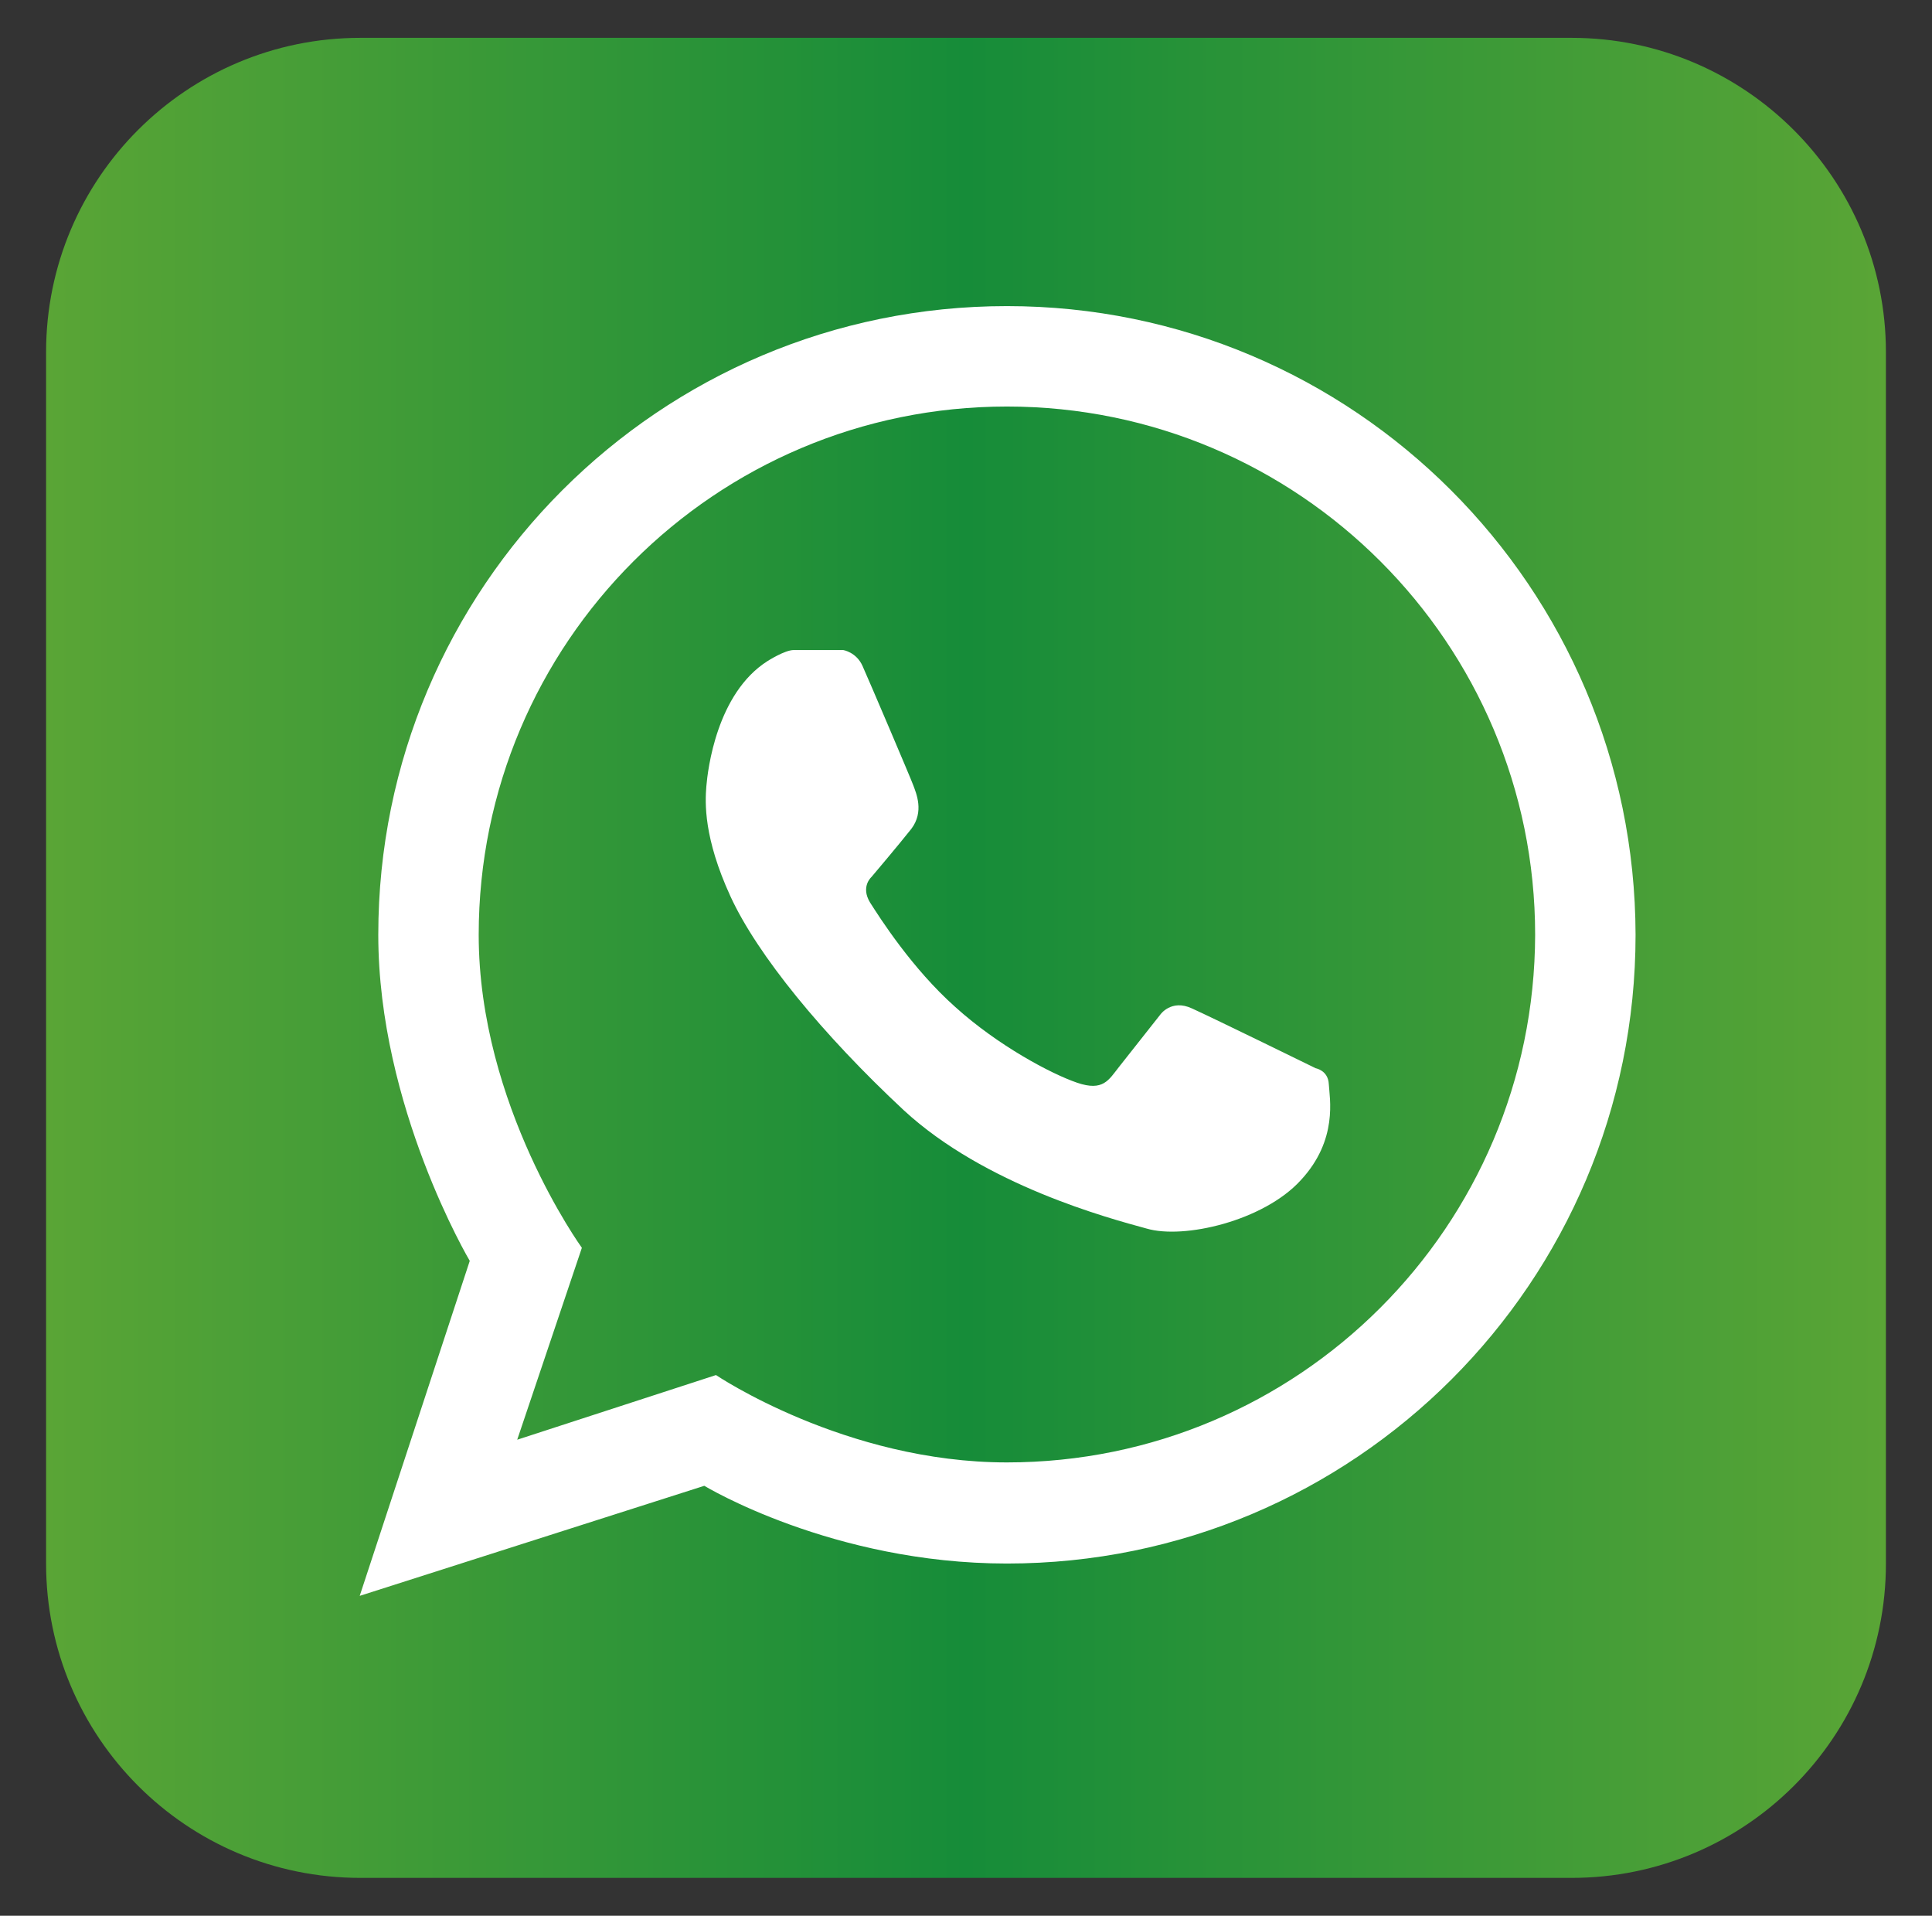
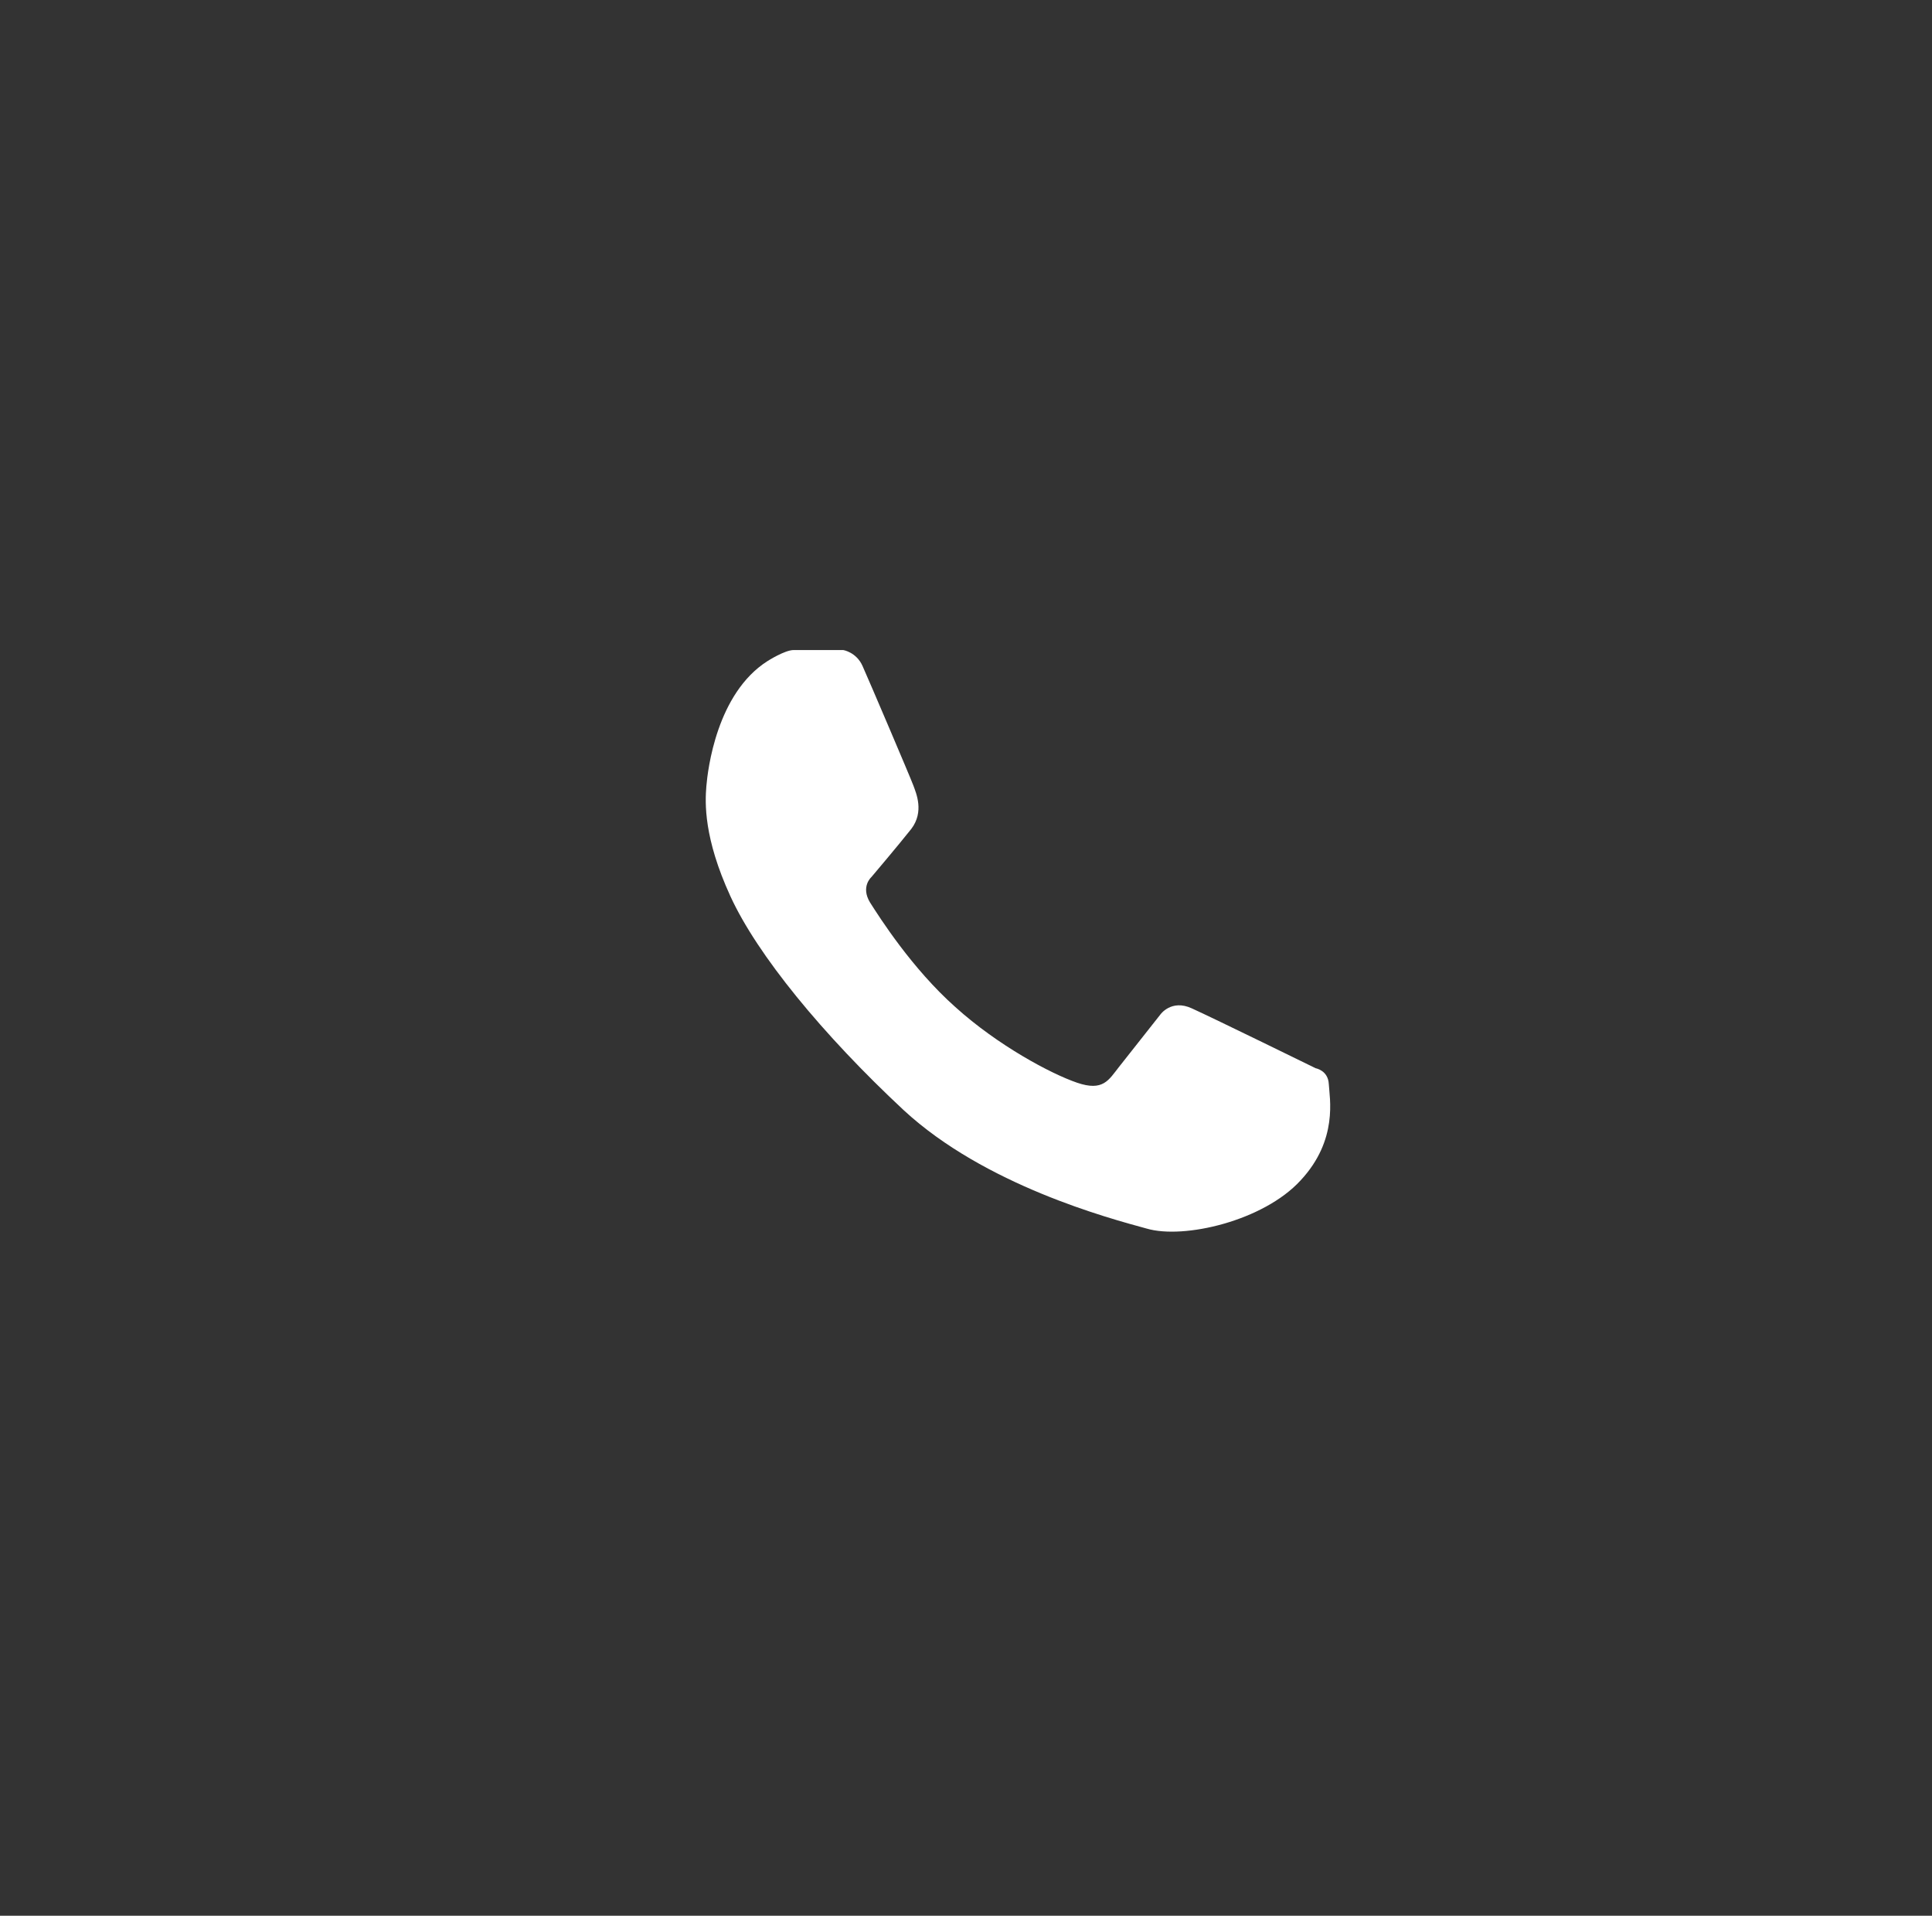
<svg xmlns="http://www.w3.org/2000/svg" version="1.1" id="Layer_1" x="0px" y="0px" viewBox="0 0 280.9 278.5" style="enable-background:new 0 0 280.9 278.5;" xml:space="preserve">
  <rect x="0" y="0" width="280.9" height="278.5" fill="#333333" stroke="none" />
  <style type="text/css">
	.st0{fill:#38538E;}
	.st1{fill:#FFFFFF;}
	.st2{fill:#CA0C18;}
	.st3{fill:url(#SVGID_1_);}
	.st4{fill:url(#SVGID_2_);}
</style>
  <g>
-     <path class="st0" d="M-395.8,227.3c0,25.3-20.5,45.7-45.7,45.7h-176.1c-25.3,0-45.7-20.5-45.7-45.7V51.2   c0-25.3,20.5-45.7,45.7-45.7h176.1c25.2,0,45.7,20.5,45.7,45.7V227.3z" />
    <path class="st1" d="M-479.7,273V170.3h34.5l5.2-40h-39.6v-25.6c0-11.6,3.2-19.5,19.8-19.5l21.2,0V49.4c-3.7-0.5-16.2-1.6-30.9-1.6   c-30.6,0-51.5,18.7-51.5,52.9v29.5h-34.6v40h34.6V273H-479.7L-479.7,273z" />
  </g>
  <g>
    <g>
      <path class="st2" d="M628.2,227.3c0,25.3-20.5,45.7-45.7,45.7H406.4c-25.3,0-45.7-20.5-45.7-45.7V51.2c0-25.3,20.5-45.7,45.7-45.7    h176.1c25.2,0,45.7,20.5,45.7,45.7V227.3z" />
    </g>
    <path class="st1" d="M553.1,144.2l-99.2,53.6c-3.3,1.8-7.3-0.6-7.3-4.4l0-107.6c0-3.8,4-6.2,7.4-4.4l99.3,54   C556.6,137.3,556.6,142.3,553.1,144.2z" />
  </g>
  <g>
    <radialGradient id="SVGID_1_" cx="-295.583" cy="215.005" r="543.892" fx="-463.349" fy="190.635" gradientTransform="matrix(0.653 -0.757 0.615 0.531 -234.602 -122.826)" gradientUnits="userSpaceOnUse">
      <stop offset="0" style="stop-color:#EBDE3C" />
      <stop offset="6.685545e-02" style="stop-color:#E9CA43" />
      <stop offset="0.204" style="stop-color:#E59655" />
      <stop offset="0.397" style="stop-color:#DE4473" />
      <stop offset="0.449" style="stop-color:#DC2D7B" />
      <stop offset="0.493" style="stop-color:#CA307D" />
      <stop offset="0.672" style="stop-color:#873D86" />
      <stop offset="0.822" style="stop-color:#56468D" />
      <stop offset="0.936" style="stop-color:#384C91" />
      <stop offset="1" style="stop-color:#2D4E92" />
    </radialGradient>
    <path class="st3" d="M-73.8,227.3c0,25.3-20.5,45.7-45.7,45.7h-176.1c-25.3,0-45.7-20.5-45.7-45.7V51.2c0-25.3,20.5-45.7,45.7-45.7   h176.1c25.3,0,45.7,20.5,45.7,45.7V227.3z" />
    <g>
      <g>
        <path class="st1" d="M-164.9,245.4h-85.2c-37.8,0-68.6-30.8-68.6-68.6v-75.1c0-37.8,30.8-68.6,68.6-68.6h85.2     c37.8,0,68.6,30.8,68.6,68.6v75.1C-96.4,214.6-127.1,245.4-164.9,245.4z M-250.1,48.4c-29.4,0-53.3,23.9-53.3,53.3v75.1     c0,29.4,23.9,53.3,53.3,53.3h85.2c29.4,0,53.3-23.9,53.3-53.3v-75.1c0-29.4-23.9-53.3-53.3-53.3H-250.1z" />
      </g>
      <g>
        <path class="st1" d="M-207.5,200.3c-33.7,0-61-27.4-61-61c0-33.7,27.4-61,61-61c33.7,0,61,27.4,61,61     C-146.5,172.9-173.9,200.3-207.5,200.3z M-207.5,93.4c-25.3,0-45.8,20.5-45.8,45.8c0,25.3,20.5,45.8,45.8,45.8     c25.3,0,45.8-20.5,45.8-45.8C-161.7,114-182.3,93.4-207.5,93.4z" />
      </g>
      <g>
-         <path class="st1" d="M-134.8,80.1c0,7-5.7,12.7-12.7,12.7c-7,0-12.7-5.7-12.7-12.7c0-7,5.7-12.7,12.7-12.7     C-140.4,67.4-134.8,73.1-134.8,80.1z" />
+         <path class="st1" d="M-134.8,80.1c0,7-5.7,12.7-12.7,12.7c-7,0-12.7-5.7-12.7-12.7C-140.4,67.4-134.8,73.1-134.8,80.1z" />
      </g>
    </g>
  </g>
  <g>
    <linearGradient id="SVGID_2_" gradientUnits="userSpaceOnUse" x1="6.694" y1="139.232" x2="274.232" y2="139.232">
      <stop offset="0" style="stop-color:#5AA536" />
      <stop offset="0.5" style="stop-color:#168C39" />
      <stop offset="1" style="stop-color:#5AA536" />
    </linearGradient>
-     <path class="st4" d="M274.2,227.3c0,25.3-20.5,45.7-45.7,45.7H52.4c-25.3,0-45.7-20.5-45.7-45.7V51.2c0-25.3,20.5-45.7,45.7-45.7   h176.1c25.2,0,45.7,20.5,45.7,45.7V227.3z" />
-     <path class="st1" d="M146.4,44.5C95.9,44.5,55,85.4,55,135.9c0,25,13.3,47.4,13.3,47.4l-16,48.7l50.1-16c0,0,18.6,11.3,44,11.3   c50.5,0,91.4-40.9,91.4-91.4C237.7,85.4,196.8,44.5,146.4,44.5z M146.4,212.6c-23.5,0-42.3-12.7-42.3-12.7l-28.9,9.4l9.4-27.9   c0,0-15-20.7-15-45.5c0-42.4,34.4-76.8,76.8-76.8c42.4,0,76.8,34.4,76.8,76.8C223.1,178.3,188.8,212.6,146.4,212.6z" />
    <path class="st1" d="M111.6,96.1c0,0,2.5-1.6,3.8-1.6c1.3,0,7.2,0,7.2,0s1.9,0.3,2.8,2.3c0.9,2,7,16.3,7.4,17.4s1.6,3.8-0.3,6.3   c-1.9,2.4-5.8,7-5.8,7s-1.6,1.4-0.2,3.7c1.4,2.2,6.1,9.6,12.4,15.2c6.2,5.6,13.9,9.7,17.7,11c3.8,1.3,4.6-0.4,6.1-2.3   c1.5-1.9,6-7.6,6-7.6s1.6-2.3,4.6-0.9c3.1,1.4,18,8.7,18,8.7s1.8,0.3,1.9,2.3c0.1,2,1.4,8.1-4.1,14c-5.4,5.9-17,8.6-22.4,7   c-5.5-1.5-23.5-6.3-35.3-17.2c-11.8-11-21.3-22.6-25.2-31.1c-3.9-8.5-3.7-13.6-3.5-16S104.2,100.8,111.6,96.1z" />
  </g>
</svg>